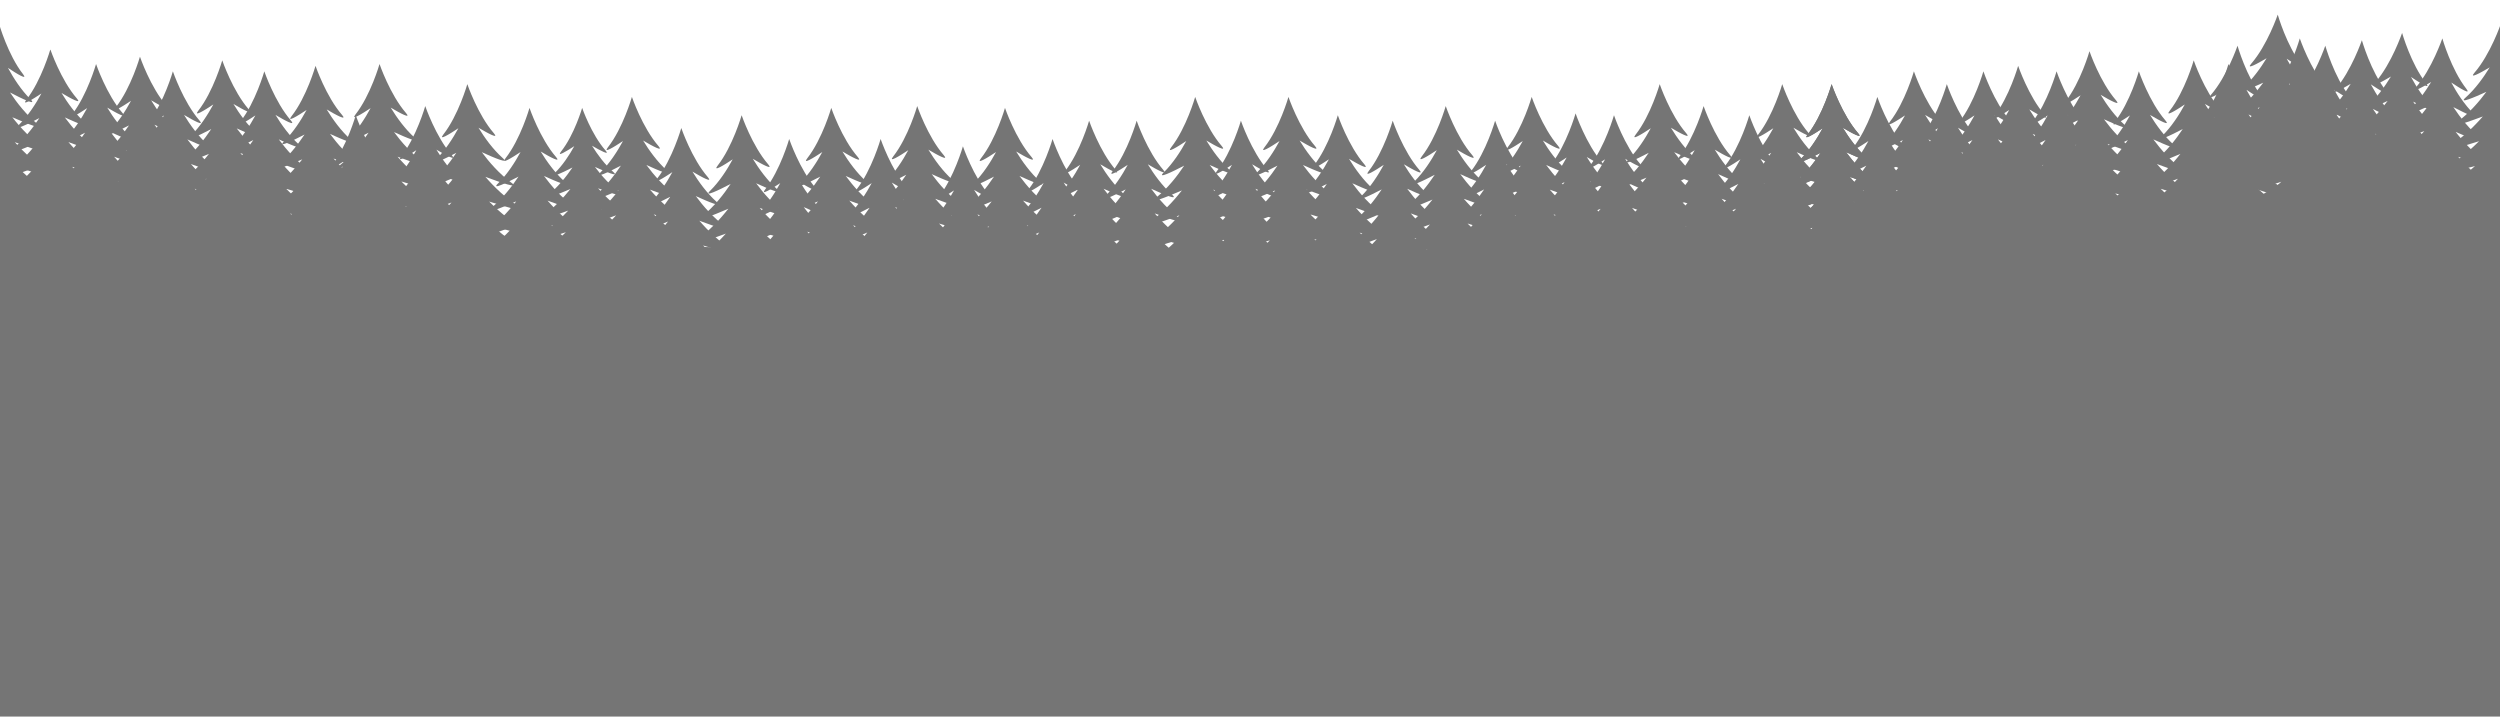
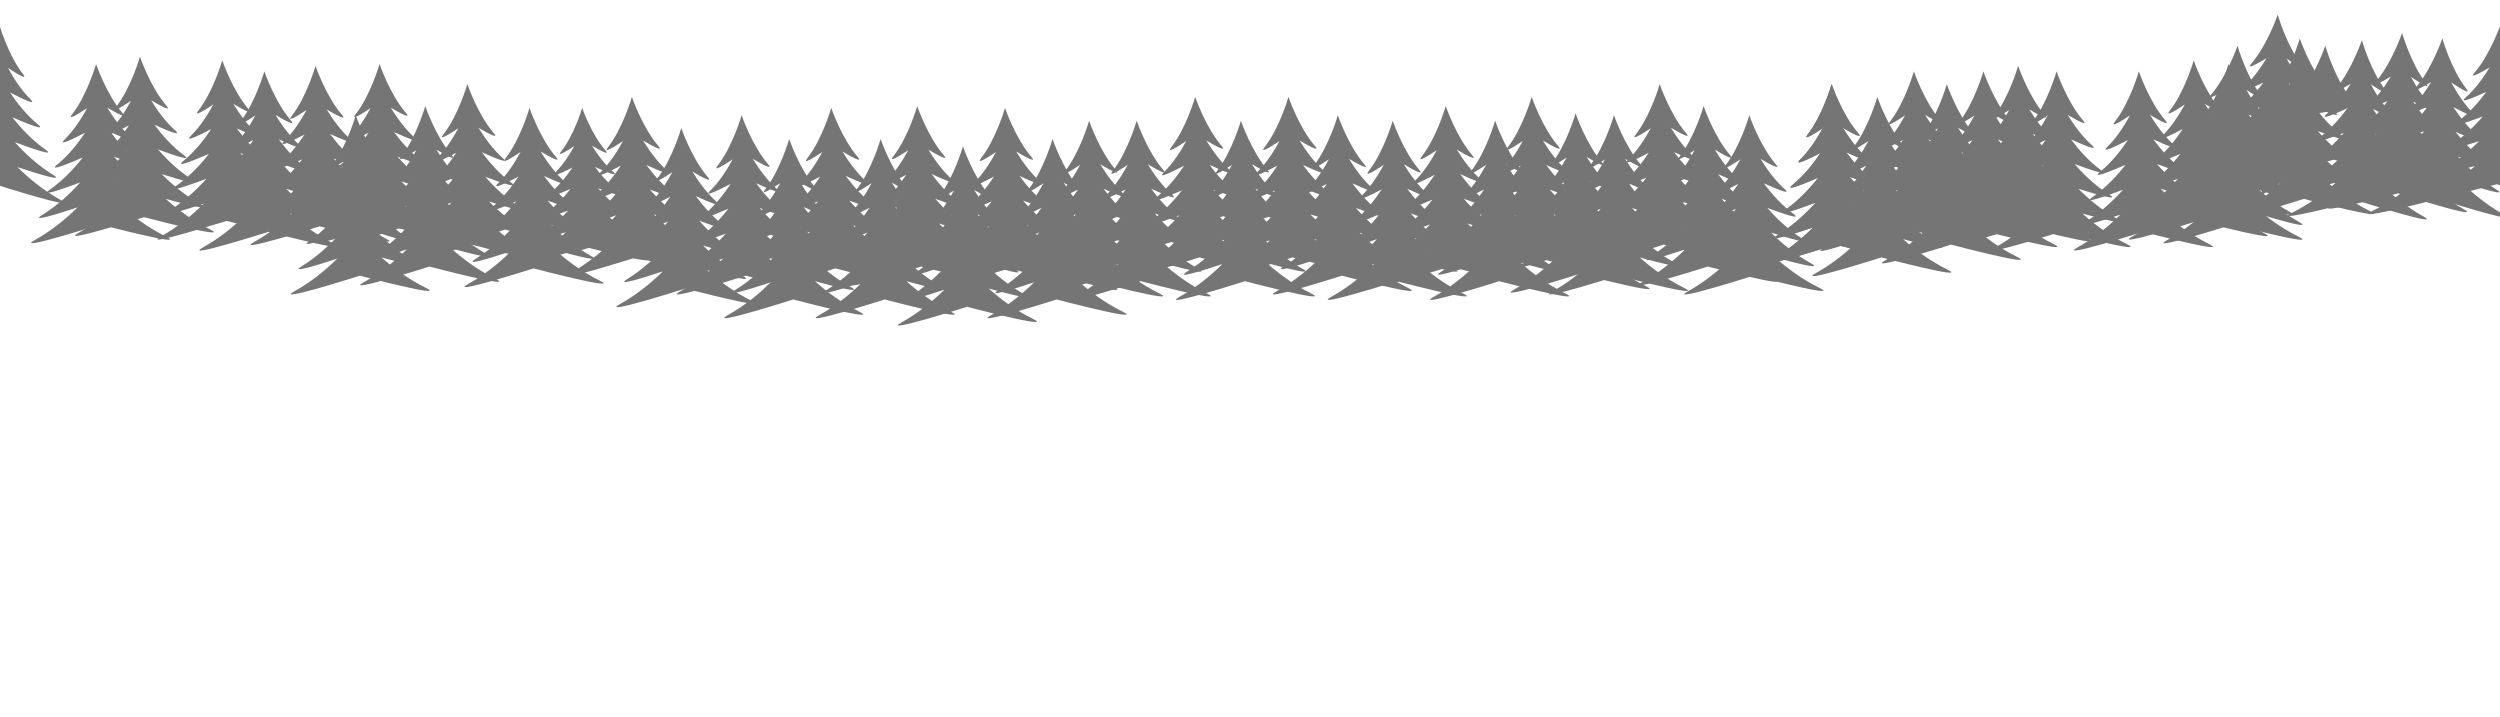
<svg xmlns="http://www.w3.org/2000/svg" xmlns:xlink="http://www.w3.org/1999/xlink" width="1367" height="392">
  <defs>
-     <path id="a" d="M0 0h1380v365H0z" />
-   </defs>
+     </defs>
  <g fill="none" fill-rule="evenodd">
    <g transform="translate(-8 27)">
      <mask id="b" fill="#fff">
        <use xlink:href="#a" />
      </mask>
      <path d="M3 365h1377V68c-220.46 20.792-374.584 33.459-462.375 38-183.353 9.484-323.556 4-418.625 4-163.349 0-328.682-14-496-42v297z" fill="#757575" mask="url(#b)" />
      <path d="M74.03 94.495c-9.915-4.872-18.213-11.182-24.41-16.737 11.634 3.213 26.445 6.966 19.614 3.21-8.886-4.885-16.294-11.23-21.775-16.756 10.024 3.181 22.883 6.933 16.979 3.23-7.802-4.893-14.286-11.264-19.04-16.752 8.4 3.144 19.201 6.867 14.243 3.226-6.654-4.888-12.177-11.266-16.19-16.702 6.759 3.097 15.383 6.737 11.394 3.176-5.436-4.855-9.948-11.19-13.21-16.552 5.096 3.027 11.407 6.469 8.414 3.025C41.22 16.707 35.528 0 35.528 0s-4.833 16.976-13.13 27.568c-2.814 3.593 3.313-.166 8.247-3.45-2.983 5.52-7.167 12.08-12.347 17.204-3.802 3.76 4.625-.314 11.217-3.752-3.73 5.633-8.92 12.284-15.317 17.505-4.766 3.89 5.832-.38 14.06-3.948-4.467 5.723-10.618 12.416-18.16 17.7-5.707 4 6.944-.402 16.792-4.09C21.697 70.535 14.624 77.25 5.999 82.58c-6.63 4.1 7.97-.403 19.423-4.205-5.904 5.863-13.87 12.59-23.523 17.959-11.881 6.608 35.87-8.587 35.87-8.587s48.463 12.74 36.26 6.747" fill="#757575" mask="url(#b)" />
    </g>
    <path d="M91.03 129.494c-9.915-4.87-18.213-11.18-24.41-16.736 11.634 3.213 26.445 6.965 19.614 3.21-8.886-4.886-16.294-11.23-21.775-16.757 10.024 3.182 22.883 6.934 16.979 3.23-7.802-4.893-14.286-11.264-19.04-16.75 8.4 3.143 19.201 6.866 14.243 3.224-6.655-4.888-12.177-11.265-16.19-16.7 6.759 3.097 15.383 6.736 11.394 3.174-5.436-4.853-9.948-11.189-13.208-16.55 5.094 3.027 11.405 6.468 8.412 3.024C58.22 51.707 52.528 35 52.528 35s-4.833 16.975-13.13 27.569c-2.814 3.591 3.313-.166 8.247-3.45-2.983 5.52-7.167 12.079-12.347 17.203-3.802 3.76 4.625-.314 11.217-3.752-3.73 5.634-8.92 12.284-15.317 17.505-4.766 3.89 5.832-.379 14.06-3.947-4.467 5.722-10.618 12.415-18.16 17.7-5.707 4 6.944-.403 16.792-4.091-5.193 5.797-12.266 12.512-20.891 17.845-6.63 4.099 7.97-.404 19.423-4.206-5.904 5.864-13.87 12.59-23.523 17.959-11.881 6.608 35.87-8.587 35.87-8.587s48.463 12.74 36.26 6.746" fill="#757575" />
    <path d="M115.03 125.494c-9.915-4.87-18.213-11.18-24.41-16.735 11.633 3.213 26.445 6.965 19.614 3.209-8.887-4.885-16.294-11.23-21.775-16.756 10.024 3.182 22.883 6.933 16.978 3.23-7.8-4.893-14.285-11.265-19.039-16.753 8.4 3.145 19.2 6.868 14.243 3.227-6.654-4.889-12.177-11.266-16.19-16.702 6.758 3.098 15.382 6.737 11.394 3.175-5.435-4.853-9.949-11.189-13.209-16.55 5.095 3.027 11.406 6.469 8.413 3.024C82.22 47.707 76.529 31 76.529 31s-4.834 16.976-13.132 27.569c-2.814 3.592 3.313-.166 8.247-3.45-2.982 5.52-7.166 12.079-12.347 17.203-3.8 3.76 4.626-.314 11.218-3.752-3.73 5.634-8.92 12.284-15.317 17.505-4.765 3.89 5.832-.38 14.06-3.948-4.468 5.723-10.619 12.417-18.16 17.702-5.707 4 6.944-.404 16.791-4.092-5.191 5.798-12.266 12.512-20.89 17.845-6.631 4.1 7.97-.404 19.424-4.205-5.906 5.863-13.87 12.588-23.524 17.957-11.88 6.61 35.87-8.585 35.87-8.585s48.463 12.74 36.26 6.745" fill="#757575" />
-     <path d="M133.03 133.495c-9.915-4.872-18.213-11.182-24.41-16.737 11.633 3.213 26.445 6.966 19.614 3.21-8.886-4.886-16.294-11.231-21.775-16.756 10.024 3.181 22.883 6.933 16.978 3.229-7.8-4.893-14.285-11.264-19.04-16.751 8.4 3.144 19.201 6.866 14.244 3.225-6.655-4.887-12.178-11.265-16.19-16.702 6.758 3.098 15.383 6.738 11.394 3.176-5.436-4.854-9.949-11.19-13.21-16.55 5.096 3.026 11.407 6.468 8.414 3.023C100.22 55.706 94.528 39 94.528 39s-4.833 16.976-13.13 27.568c-2.815 3.593 3.313-.166 8.246-3.45-2.982 5.52-7.166 12.08-12.346 17.204-3.802 3.76 4.625-.315 11.217-3.752-3.731 5.633-8.92 12.284-15.317 17.505-4.766 3.89 5.832-.38 14.06-3.948-4.468 5.723-10.618 12.416-18.16 17.7-5.708 4 6.944-.402 16.792-4.09-5.193 5.798-12.267 12.513-20.891 17.844-6.63 4.1 7.97-.403 19.423-4.205-5.904 5.863-13.87 12.59-23.523 17.959-11.881 6.608 35.87-8.587 35.87-8.587s48.463 12.74 36.26 6.747" fill="#757575" />
    <path d="M160.03 127.494c-9.915-4.87-18.213-11.18-24.41-16.736 11.633 3.213 26.445 6.966 19.614 3.21-8.886-4.886-16.294-11.23-21.775-16.756 10.024 3.181 22.883 6.933 16.979 3.23-7.802-4.894-14.286-11.264-19.04-16.752 8.4 3.144 19.2 6.867 14.243 3.225-6.655-4.888-12.178-11.265-16.19-16.7 6.759 3.097 15.383 6.737 11.394 3.174-5.436-4.853-9.949-11.189-13.21-16.55 5.096 3.027 11.407 6.468 8.414 3.024C127.22 49.707 121.528 33 121.528 33s-4.833 16.976-13.13 27.569c-2.815 3.592 3.313-.166 8.247-3.45-2.983 5.52-7.167 12.079-12.347 17.203-3.802 3.76 4.625-.314 11.217-3.752-3.73 5.634-8.92 12.284-15.317 17.505-4.766 3.89 5.832-.379 14.06-3.947-4.468 5.722-10.62 12.415-18.16 17.7-5.707 4 6.944-.403 16.792-4.091-5.193 5.798-12.267 12.512-20.891 17.845-6.63 4.099 7.97-.404 19.423-4.206-5.904 5.864-13.87 12.59-23.523 17.959-11.881 6.608 35.87-8.587 35.87-8.587s48.463 12.74 36.26 6.746" fill="#757575" />
    <path d="M183.03 133.494c-9.915-4.87-18.214-11.18-24.41-16.736 11.633 3.213 26.444 6.965 19.613 3.21-8.885-4.886-16.293-11.23-21.774-16.756 10.023 3.181 22.882 6.933 16.978 3.23-7.801-4.894-14.286-11.264-19.039-16.752 8.399 3.144 19.2 6.867 14.243 3.225-6.655-4.887-12.177-11.264-16.19-16.7 6.758 3.097 15.382 6.737 11.394 3.174-5.436-4.853-9.948-11.189-13.209-16.55 5.095 3.027 11.406 6.468 8.412 3.024C150.221 55.708 144.528 39 144.528 39s-4.833 16.976-13.13 27.569c-2.814 3.592 3.313-.166 8.247-3.45-2.983 5.52-7.167 12.079-12.348 17.203-3.802 3.761 4.626-.314 11.218-3.751-3.73 5.633-8.92 12.283-15.317 17.505-4.765 3.889 5.831-.38 14.06-3.948-4.469 5.722-10.619 12.415-18.16 17.7-5.707 4 6.943-.402 16.791-4.091-5.192 5.798-12.265 12.513-20.89 17.845-6.631 4.099 7.97-.404 19.423-4.206-5.905 5.864-13.87 12.59-23.523 17.959-11.88 6.608 35.87-8.587 35.87-8.587s48.463 12.74 36.26 6.746" fill="#757575" />
    <path d="M211.03 130.495c-9.915-4.87-18.213-11.182-24.41-16.736 11.633 3.212 26.445 6.965 19.614 3.21-8.886-4.886-16.294-11.231-21.775-16.757 10.024 3.181 22.883 6.934 16.978 3.23-7.8-4.893-14.285-11.264-19.038-16.752 8.399 3.144 19.2 6.867 14.242 3.226-6.655-4.888-12.178-11.266-16.19-16.702 6.759 3.097 15.383 6.737 11.394 3.176-5.436-4.855-9.949-11.19-13.21-16.552 5.096 3.028 11.407 6.469 8.414 3.025C178.22 52.707 172.528 36 172.528 36s-4.833 16.976-13.13 27.568c-2.815 3.593 3.313-.166 8.247-3.45-2.983 5.52-7.167 12.08-12.347 17.204-3.802 3.76 4.625-.314 11.217-3.752-3.73 5.633-8.92 12.284-15.317 17.505-4.766 3.89 5.832-.38 14.06-3.948-4.468 5.724-10.618 12.417-18.16 17.702-5.708 3.999 6.944-.404 16.792-4.092-5.193 5.798-12.267 12.513-20.891 17.844-6.63 4.1 7.97-.403 19.423-4.205-5.904 5.863-13.87 12.59-23.523 17.959-11.881 6.608 35.87-8.587 35.87-8.587s48.463 12.74 36.26 6.747" fill="#757575" />
    <path d="M233.03 157.495c-9.915-4.872-18.213-11.182-24.41-16.737 11.633 3.213 26.445 6.966 19.614 3.21-8.886-4.885-16.294-11.23-21.775-16.756 10.024 3.181 22.883 6.933 16.978 3.23-7.8-4.893-14.285-11.264-19.038-16.752 8.399 3.144 19.2 6.867 14.242 3.226-6.655-4.888-12.178-11.266-16.19-16.702 6.759 3.097 15.383 6.737 11.394 3.176-5.436-4.855-9.949-11.19-13.21-16.552 5.096 3.027 11.407 6.469 8.414 3.025C200.22 79.707 194.528 63 194.528 63s-4.833 16.976-13.13 27.568c-2.815 3.593 3.313-.166 8.247-3.45-2.983 5.52-7.167 12.08-12.347 17.204-3.802 3.76 4.625-.314 11.217-3.752-3.73 5.633-8.92 12.284-15.317 17.505-4.766 3.89 5.832-.38 14.06-3.948-4.468 5.723-10.618 12.416-18.16 17.7-5.708 4 6.944-.402 16.792-4.09-5.193 5.798-12.267 12.513-20.891 17.844-6.63 4.1 7.97-.403 19.423-4.205-5.904 5.863-13.87 12.59-23.523 17.959-11.881 6.608 35.87-8.587 35.87-8.587s48.463 12.74 36.26 6.747" fill="#757575" />
    <path d="M246.03 129.494c-9.915-4.87-18.214-11.18-24.41-16.736 11.633 3.213 26.445 6.965 19.613 3.21-8.885-4.886-16.292-11.23-21.774-16.757 10.023 3.182 22.882 6.934 16.978 3.23-7.801-4.893-14.285-11.264-19.039-16.75 8.399 3.143 19.2 6.866 14.243 3.224-6.654-4.888-12.177-11.265-16.19-16.7 6.758 3.097 15.382 6.736 11.394 3.174-5.435-4.853-9.948-11.189-13.209-16.55 5.095 3.027 11.406 6.468 8.413 3.024C213.221 51.707 207.527 35 207.527 35s-4.832 16.975-13.13 27.569c-2.813 3.591 3.314-.166 8.248-3.45-2.983 5.52-7.167 12.079-12.348 17.203-3.8 3.76 4.626-.314 11.218-3.752-3.73 5.634-8.92 12.284-15.317 17.505-4.765 3.89 5.831-.379 14.06-3.947-4.468 5.722-10.619 12.415-18.16 17.7-5.707 4 6.943-.403 16.791-4.091-5.192 5.797-12.265 12.512-20.89 17.845-6.631 4.099 7.97-.404 19.423-4.206-5.905 5.864-13.87 12.59-23.523 17.959-11.88 6.608 35.87-8.587 35.87-8.587s48.463 12.74 36.26 6.746" fill="#757575" />
    <path d="M271.03 152.494c-9.915-4.87-18.214-11.181-24.41-16.735 11.633 3.212 26.444 6.965 19.613 3.209-8.885-4.885-16.292-11.23-21.774-16.756 10.023 3.18 22.882 6.933 16.978 3.23-7.801-4.893-14.286-11.265-19.039-16.753 8.399 3.145 19.2 6.868 14.243 3.227-6.654-4.889-12.177-11.266-16.19-16.702 6.758 3.097 15.382 6.737 11.394 3.175-5.436-4.854-9.948-11.19-13.209-16.55 5.095 3.027 11.406 6.468 8.412 3.024C238.221 74.707 232.528 58 232.528 58s-4.833 16.976-13.13 27.568c-2.814 3.593 3.313-.166 8.247-3.45-2.983 5.522-7.167 12.079-12.348 17.204-3.8 3.76 4.626-.314 11.218-3.752-3.73 5.633-8.92 12.283-15.317 17.505-4.765 3.89 5.831-.38 14.06-3.948-4.468 5.723-10.619 12.417-18.16 17.702-5.707 3.999 6.943-.404 16.791-4.093-5.192 5.799-12.265 12.513-20.89 17.845-6.631 4.1 7.97-.404 19.423-4.205-5.905 5.863-13.87 12.589-23.523 17.958-11.88 6.61 35.87-8.585 35.87-8.585s48.463 12.74 36.26 6.745" fill="#757575" />
    <path d="M294.03 140.494c-9.915-4.87-18.214-11.18-24.41-16.736 11.633 3.213 26.445 6.965 19.613 3.21-8.886-4.886-16.293-11.23-21.774-16.757 10.023 3.182 22.883 6.934 16.978 3.23-7.8-4.893-14.285-11.264-19.039-16.75 8.399 3.143 19.2 6.866 14.242 3.224-6.653-4.888-12.176-11.265-16.19-16.7 6.759 3.097 15.383 6.736 11.395 3.174-5.435-4.853-9.949-11.189-13.209-16.55 5.094 3.027 11.406 6.468 8.413 3.024C261.22 62.707 255.529 46 255.529 46s-4.834 16.975-13.132 27.569c-2.814 3.591 3.313-.166 8.247-3.45-2.982 5.52-7.166 12.079-12.347 17.203-3.8 3.76 4.626-.314 11.218-3.752-3.73 5.634-8.92 12.284-15.317 17.505-4.765 3.89 5.831-.379 14.06-3.947-4.468 5.722-10.619 12.415-18.16 17.7-5.707 4 6.943-.403 16.791-4.091-5.192 5.797-12.266 12.512-20.89 17.845-6.631 4.099 7.97-.404 19.423-4.206-5.905 5.864-13.87 12.59-23.523 17.959-11.88 6.608 35.87-8.587 35.87-8.587s48.463 12.74 36.26 6.746" fill="#757575" />
    <path d="M328.03 153.494c-9.915-4.87-18.213-11.18-24.41-16.736 11.633 3.213 26.445 6.965 19.614 3.21-8.886-4.886-16.294-11.23-21.775-16.757 10.024 3.182 22.883 6.934 16.979 3.23-7.802-4.893-14.286-11.264-19.04-16.75 8.4 3.143 19.2 6.866 14.243 3.224-6.655-4.888-12.178-11.265-16.19-16.7 6.759 3.097 15.383 6.736 11.394 3.174-5.436-4.853-9.948-11.189-13.21-16.55 5.096 3.027 11.407 6.468 8.414 3.024C295.22 75.707 289.528 59 289.528 59s-4.833 16.975-13.13 27.569c-2.815 3.591 3.313-.166 8.247-3.45-2.983 5.52-7.167 12.079-12.347 17.203-3.802 3.76 4.625-.314 11.217-3.752-3.73 5.634-8.92 12.284-15.317 17.505-4.766 3.89 5.832-.379 14.06-3.947-4.468 5.722-10.618 12.415-18.16 17.7-5.707 4 6.944-.403 16.792-4.091-5.193 5.797-12.267 12.512-20.891 17.845-6.63 4.099 7.97-.404 19.423-4.206-5.904 5.864-13.87 12.59-23.523 17.959-11.881 6.608 35.87-8.587 35.87-8.587s48.463 12.74 36.26 6.746" fill="#757575" />
    <path d="M352.263 140.959c-8.74-4.224-16.057-9.697-21.519-14.515 10.255 2.786 23.313 6.04 17.29 2.783-7.833-4.237-14.363-9.74-19.195-14.534 8.836 2.76 20.173 6.014 14.968 2.802-6.877-4.244-12.594-9.77-16.785-14.529 7.404 2.727 16.927 5.956 12.556 2.797-5.866-4.24-10.735-9.77-14.273-14.485 5.958 2.687 13.561 5.842 10.045 2.753-4.791-4.209-8.77-9.705-11.644-14.354 4.49 2.625 10.055 5.61 7.416 2.623C323.34 73.49 318.32 59 318.32 59s-4.26 14.724-11.575 23.912c-2.48 3.115 2.92-.144 7.27-2.992-2.63 4.788-6.317 10.476-10.884 14.92-3.351 3.262 4.077-.272 9.888-3.254-3.288 4.887-7.864 10.655-13.503 15.183-4.2 3.374 5.141-.328 12.395-3.424-3.938 4.964-9.36 10.77-16.009 15.353-5.031 3.47 6.121-.35 14.803-3.549-4.577 5.029-10.813 10.852-18.417 15.478-5.845 3.555 7.026-.35 17.124-3.648-5.206 5.086-12.228 10.92-20.738 15.577-10.473 5.732 31.622-7.448 31.622-7.448s42.724 11.05 31.967 5.85" fill="#757575" />
    <path d="M384.03 147.494c-9.915-4.87-18.214-11.18-24.41-16.735 11.633 3.213 26.445 6.965 19.613 3.209-8.885-4.885-16.292-11.23-21.774-16.756 10.023 3.182 22.882 6.933 16.978 3.23-7.8-4.893-14.285-11.265-19.039-16.753 8.399 3.145 19.2 6.868 14.242 3.227-6.653-4.889-12.176-11.266-16.19-16.702 6.76 3.098 15.383 6.737 11.395 3.175-5.435-4.853-9.948-11.189-13.209-16.55 5.095 3.027 11.406 6.469 8.413 3.024C351.22 69.707 345.527 53 345.527 53s-4.832 16.976-13.13 27.569c-2.813 3.592 3.313-.166 8.247-3.45-2.982 5.52-7.166 12.079-12.347 17.203-3.8 3.76 4.626-.314 11.218-3.752-3.73 5.634-8.92 12.284-15.317 17.505-4.765 3.89 5.831-.38 14.06-3.948-4.468 5.723-10.619 12.417-18.16 17.702-5.707 4 6.943-.404 16.791-4.092-5.192 5.798-12.265 12.512-20.89 17.845-6.631 4.1 7.97-.404 19.423-4.205-5.905 5.863-13.87 12.588-23.523 17.957-11.88 6.61 35.87-8.585 35.87-8.585s48.463 12.74 36.26 6.745" fill="#757575" />
    <path d="M411.03 164.494c-9.915-4.87-18.213-11.18-24.41-16.736 11.633 3.213 26.445 6.965 19.614 3.21-8.886-4.886-16.294-11.23-21.775-16.757 10.024 3.182 22.883 6.934 16.978 3.23-7.8-4.893-14.285-11.264-19.04-16.75 8.4 3.143 19.201 6.866 14.244 3.224-6.655-4.888-12.178-11.265-16.19-16.7 6.758 3.097 15.383 6.736 11.393 3.174-5.435-4.853-9.948-11.189-13.208-16.55 5.095 3.027 11.406 6.468 8.413 3.024C378.22 86.707 372.528 70 372.528 70s-4.833 16.975-13.13 27.569c-2.815 3.591 3.313-.166 8.246-3.45-2.982 5.52-7.166 12.079-12.346 17.203-3.802 3.76 4.625-.314 11.217-3.752-3.731 5.634-8.92 12.284-15.317 17.505-4.766 3.89 5.832-.379 14.06-3.947-4.468 5.722-10.618 12.415-18.16 17.7-5.708 4 6.944-.403 16.792-4.091-5.193 5.797-12.267 12.512-20.891 17.845-6.63 4.099 7.97-.404 19.423-4.206-5.904 5.864-13.87 12.59-23.523 17.959-11.881 6.608 35.87-8.587 35.87-8.587s48.463 12.74 36.26 6.746" fill="#757575" />
    <path d="M444.03 157.494c-9.915-4.87-18.213-11.181-24.41-16.735 11.633 3.212 26.445 6.965 19.614 3.209-8.886-4.885-16.294-11.23-21.775-16.756 10.024 3.18 22.883 6.933 16.978 3.23-7.8-4.893-14.285-11.265-19.04-16.753 8.4 3.145 19.201 6.868 14.244 3.227-6.655-4.889-12.178-11.266-16.19-16.702 6.758 3.097 15.383 6.737 11.393 3.175-5.435-4.854-9.948-11.19-13.208-16.55 5.095 3.027 11.406 6.468 8.413 3.024C411.22 79.707 405.528 63 405.528 63s-4.833 16.976-13.13 27.568c-2.815 3.593 3.313-.166 8.246-3.45-2.982 5.522-7.166 12.079-12.346 17.204-3.802 3.76 4.625-.314 11.217-3.752-3.731 5.633-8.92 12.283-15.317 17.505-4.766 3.89 5.832-.38 14.06-3.948-4.468 5.723-10.618 12.417-18.16 17.702-5.708 3.999 6.944-.404 16.792-4.093-5.193 5.799-12.267 12.513-20.891 17.845-6.63 4.1 7.97-.404 19.423-4.205-5.904 5.863-13.87 12.589-23.523 17.958-11.881 6.61 35.87-8.585 35.87-8.585s48.463 12.74 36.26 6.745" fill="#757575" />
    <path d="M470.03 170.495c-9.915-4.872-18.213-11.182-24.41-16.737 11.634 3.213 26.445 6.966 19.614 3.21-8.886-4.885-16.294-11.23-21.775-16.756 10.024 3.181 22.883 6.933 16.979 3.23-7.802-4.893-14.286-11.264-19.04-16.752 8.4 3.144 19.201 6.867 14.243 3.226-6.655-4.888-12.178-11.266-16.19-16.702 6.759 3.097 15.383 6.737 11.394 3.176-5.436-4.855-9.948-11.19-13.21-16.552 5.096 3.027 11.407 6.469 8.414 3.025C437.22 92.707 431.528 76 431.528 76s-4.833 16.976-13.13 27.568c-2.814 3.593 3.313-.166 8.247-3.45-2.983 5.52-7.167 12.08-12.347 17.204-3.802 3.76 4.625-.314 11.217-3.752-3.73 5.633-8.92 12.284-15.317 17.505-4.766 3.89 5.832-.38 14.06-3.948-4.467 5.723-10.618 12.416-18.16 17.7-5.707 4 6.944-.402 16.792-4.09-5.193 5.798-12.266 12.513-20.891 17.844-6.63 4.1 7.97-.403 19.423-4.205-5.904 5.863-13.87 12.59-23.523 17.959-11.881 6.608 35.87-8.587 35.87-8.587s48.463 12.74 36.26 6.747" fill="#757575" />
    <path d="M493.03 153.495c-9.915-4.872-18.213-11.182-24.41-16.737 11.633 3.213 26.445 6.966 19.614 3.21-8.887-4.886-16.294-11.231-21.775-16.756 10.023 3.181 22.883 6.933 16.978 3.229-7.8-4.893-14.285-11.264-19.039-16.751 8.4 3.144 19.2 6.866 14.243 3.225-6.654-4.887-12.177-11.265-16.19-16.702 6.758 3.098 15.382 6.738 11.394 3.176-5.435-4.854-9.949-11.19-13.209-16.55 5.094 3.026 11.406 6.468 8.413 3.023C460.22 75.706 454.529 59 454.529 59s-4.834 16.976-13.132 27.568c-2.814 3.593 3.313-.166 8.247-3.45-2.982 5.52-7.166 12.08-12.347 17.204-3.8 3.76 4.626-.315 11.218-3.752-3.73 5.633-8.92 12.284-15.317 17.505-4.765 3.89 5.832-.38 14.06-3.948-4.468 5.723-10.619 12.416-18.16 17.7-5.707 4 6.943-.402 16.791-4.09-5.192 5.798-12.266 12.513-20.89 17.844-6.631 4.1 7.97-.403 19.423-4.205-5.905 5.863-13.87 12.59-23.523 17.959-11.88 6.608 35.87-8.587 35.87-8.587s48.463 12.74 36.26 6.747" fill="#757575" />
    <path d="M520.03 170.494c-9.915-4.87-18.213-11.18-24.41-16.736 11.633 3.213 26.445 6.965 19.614 3.21-8.887-4.886-16.294-11.23-21.775-16.757 10.023 3.182 22.883 6.934 16.978 3.23-7.8-4.893-14.285-11.264-19.039-16.75 8.4 3.143 19.2 6.866 14.243 3.224-6.654-4.888-12.177-11.265-16.19-16.7 6.758 3.097 15.382 6.736 11.394 3.174-5.435-4.853-9.949-11.189-13.209-16.55 5.094 3.027 11.406 6.468 8.413 3.024C487.22 92.707 481.529 76 481.529 76s-4.834 16.975-13.132 27.569c-2.814 3.591 3.313-.166 8.247-3.45-2.982 5.52-7.166 12.079-12.347 17.203-3.8 3.76 4.626-.314 11.218-3.752-3.73 5.634-8.92 12.284-15.317 17.505-4.765 3.89 5.832-.379 14.06-3.947-4.468 5.722-10.619 12.415-18.16 17.7-5.707 4 6.943-.403 16.791-4.091-5.192 5.797-12.266 12.512-20.89 17.845-6.631 4.099 7.97-.404 19.423-4.206-5.905 5.864-13.87 12.59-23.523 17.959-11.88 6.608 35.87-8.587 35.87-8.587s48.463 12.74 36.26 6.746" fill="#757575" />
    <path d="M540.03 152.495c-9.915-4.872-18.213-11.182-24.41-16.737 11.633 3.213 26.445 6.966 19.614 3.21-8.886-4.885-16.294-11.23-21.775-16.756 10.024 3.181 22.883 6.933 16.978 3.23-7.8-4.893-14.285-11.264-19.04-16.752 8.4 3.144 19.201 6.867 14.244 3.226-6.655-4.888-12.178-11.266-16.19-16.702 6.758 3.097 15.383 6.737 11.393 3.176-5.435-4.855-9.948-11.19-13.208-16.552 5.095 3.027 11.406 6.469 8.413 3.025C507.22 74.707 501.528 58 501.528 58s-4.833 16.976-13.13 27.568c-2.815 3.593 3.313-.166 8.246-3.45-2.982 5.52-7.166 12.08-12.346 17.204-3.802 3.76 4.625-.314 11.217-3.752-3.731 5.633-8.92 12.284-15.317 17.505-4.766 3.89 5.832-.38 14.06-3.948-4.468 5.723-10.62 12.416-18.16 17.7-5.708 4 6.944-.402 16.792-4.09-5.193 5.798-12.267 12.513-20.891 17.844-6.63 4.1 7.97-.403 19.423-4.205-5.904 5.863-13.87 12.59-23.523 17.959-11.881 6.608 35.87-8.587 35.87-8.587s48.463 12.74 36.26 6.747" fill="#757575" />
    <path d="M565.03 174.494c-9.915-4.87-18.214-11.18-24.41-16.735 11.633 3.213 26.444 6.965 19.613 3.209-8.885-4.885-16.292-11.23-21.774-16.756 10.023 3.182 22.882 6.933 16.978 3.23-7.801-4.893-14.286-11.265-19.039-16.753 8.399 3.145 19.2 6.868 14.243 3.227-6.654-4.889-12.177-11.266-16.19-16.702 6.758 3.098 15.382 6.737 11.394 3.175-5.436-4.853-9.948-11.189-13.209-16.55 5.095 3.027 11.406 6.469 8.412 3.024C532.221 96.707 526.528 80 526.528 80s-4.833 16.976-13.13 27.569c-2.814 3.592 3.313-.166 8.247-3.45-2.983 5.52-7.167 12.079-12.348 17.203-3.802 3.76 4.626-.314 11.218-3.752-3.73 5.634-8.92 12.284-15.317 17.505-4.765 3.89 5.831-.38 14.06-3.948-4.468 5.723-10.619 12.417-18.16 17.702-5.707 4 6.943-.404 16.791-4.092-5.192 5.798-12.265 12.512-20.89 17.845-6.631 4.1 7.97-.404 19.423-4.205-5.905 5.863-13.87 12.588-23.523 17.957-11.88 6.61 35.87-8.585 35.87-8.585s48.463 12.74 36.26 6.745" fill="#757575" />
    <path d="M588.03 153.494c-9.915-4.87-18.214-11.181-24.41-16.735 11.633 3.212 26.444 6.965 19.613 3.209-8.885-4.885-16.292-11.23-21.774-16.756 10.023 3.18 22.882 6.933 16.978 3.23-7.801-4.893-14.286-11.265-19.039-16.753 8.399 3.145 19.2 6.868 14.243 3.227-6.654-4.889-12.177-11.266-16.19-16.702 6.758 3.097 15.382 6.737 11.394 3.175-5.436-4.854-9.948-11.19-13.209-16.55 5.095 3.027 11.406 6.468 8.412 3.024C555.221 75.707 549.528 59 549.528 59s-4.833 16.976-13.13 27.568c-2.814 3.593 3.313-.166 8.247-3.45-2.983 5.522-7.167 12.079-12.348 17.204-3.802 3.76 4.626-.314 11.218-3.752-3.73 5.633-8.92 12.283-15.317 17.505-4.765 3.89 5.831-.38 14.06-3.948-4.468 5.723-10.619 12.417-18.16 17.702-5.707 3.999 6.943-.404 16.791-4.093-5.192 5.799-12.265 12.513-20.89 17.845-6.631 4.1 7.97-.404 19.423-4.205-5.905 5.863-13.87 12.589-23.523 17.958-11.88 6.61 35.87-8.585 35.87-8.585s48.463 12.74 36.26 6.745" fill="#757575" />
    <path d="M614.03 170.494c-9.915-4.87-18.213-11.181-24.41-16.735 11.633 3.212 26.445 6.965 19.614 3.209-8.887-4.885-16.294-11.23-21.775-16.756 10.023 3.18 22.883 6.933 16.978 3.23-7.8-4.893-14.285-11.265-19.039-16.753 8.4 3.145 19.2 6.868 14.243 3.227-6.654-4.889-12.177-11.266-16.19-16.702 6.758 3.097 15.382 6.737 11.394 3.175-5.435-4.854-9.949-11.19-13.209-16.55 5.095 3.027 11.406 6.468 8.413 3.024C581.22 92.707 575.529 76 575.529 76s-4.834 16.976-13.132 27.568c-2.814 3.593 3.313-.166 8.247-3.45-2.982 5.522-7.166 12.079-12.347 17.204-3.8 3.76 4.626-.314 11.218-3.752-3.73 5.633-8.92 12.283-15.317 17.505-4.765 3.89 5.832-.38 14.06-3.948-4.468 5.723-10.619 12.417-18.16 17.702-5.707 3.999 6.943-.404 16.791-4.093-5.192 5.799-12.266 12.513-20.89 17.845-6.631 4.1 7.97-.404 19.423-4.205-5.905 5.863-13.87 12.589-23.523 17.958-11.88 6.61 35.87-8.585 35.87-8.585s48.463 12.74 36.26 6.745" fill="#757575" />
    <path d="M634.03 160.494c-9.915-4.87-18.213-11.18-24.41-16.735 11.633 3.213 26.445 6.965 19.614 3.209-8.886-4.885-16.294-11.23-21.775-16.756 10.024 3.182 22.883 6.933 16.978 3.23-7.8-4.893-14.285-11.265-19.038-16.753 8.399 3.145 19.2 6.868 14.242 3.227-6.655-4.889-12.178-11.266-16.19-16.702 6.758 3.098 15.383 6.737 11.394 3.175-5.436-4.853-9.949-11.189-13.21-16.55 5.096 3.027 11.407 6.469 8.414 3.024C601.22 82.707 595.528 66 595.528 66s-4.833 16.976-13.13 27.569c-2.815 3.592 3.313-.166 8.246-3.45-2.982 5.52-7.166 12.079-12.346 17.203-3.802 3.76 4.625-.314 11.217-3.752-3.731 5.634-8.92 12.284-15.317 17.505-4.766 3.89 5.832-.38 14.06-3.948-4.468 5.723-10.618 12.417-18.16 17.702-5.708 4 6.944-.404 16.792-4.092-5.193 5.798-12.267 12.512-20.891 17.845-6.63 4.1 7.97-.404 19.423-4.205-5.904 5.863-13.87 12.588-23.523 17.957-11.881 6.61 35.87-8.585 35.87-8.585s48.463 12.74 36.26 6.745" fill="#757575" />
    <path d="M660.03 160.495c-9.915-4.872-18.213-11.182-24.41-16.737 11.633 3.213 26.445 6.966 19.614 3.21-8.886-4.885-16.294-11.23-21.775-16.756 10.024 3.181 22.883 6.933 16.978 3.23-7.8-4.893-14.285-11.264-19.038-16.752 8.399 3.144 19.2 6.867 14.242 3.226-6.655-4.888-12.178-11.266-16.19-16.702 6.758 3.097 15.383 6.737 11.394 3.176-5.436-4.855-9.949-11.19-13.21-16.552 5.096 3.027 11.407 6.469 8.414 3.025C627.22 82.707 621.528 66 621.528 66s-4.833 16.976-13.13 27.568c-2.815 3.593 3.313-.166 8.246-3.45-2.982 5.52-7.166 12.08-12.346 17.204-3.802 3.76 4.625-.314 11.217-3.752-3.731 5.633-8.92 12.284-15.317 17.505-4.766 3.89 5.832-.38 14.06-3.948-4.468 5.723-10.618 12.416-18.16 17.7-5.708 4 6.944-.402 16.792-4.09-5.193 5.798-12.267 12.513-20.891 17.844-6.63 4.1 7.97-.403 19.423-4.205-5.904 5.863-13.87 12.59-23.523 17.959-11.881 6.608 35.87-8.587 35.87-8.587s48.463 12.74 36.26 6.747" fill="#757575" />
    <path d="M692.03 147.494c-9.915-4.87-18.214-11.18-24.41-16.735 11.633 3.213 26.444 6.965 19.613 3.209-8.885-4.885-16.292-11.23-21.774-16.756 10.023 3.182 22.882 6.933 16.978 3.23-7.801-4.893-14.285-11.265-19.039-16.753 8.399 3.145 19.2 6.868 14.243 3.227-6.654-4.889-12.177-11.266-16.19-16.702 6.758 3.098 15.382 6.737 11.394 3.175-5.436-4.853-9.948-11.189-13.209-16.55 5.095 3.027 11.406 6.469 8.412 3.024C659.221 69.707 653.528 53 653.528 53s-4.833 16.976-13.13 27.569c-2.814 3.592 3.313-.166 8.247-3.45-2.983 5.52-7.167 12.079-12.348 17.203-3.8 3.76 4.626-.314 11.218-3.752-3.73 5.634-8.92 12.284-15.317 17.505-4.765 3.89 5.831-.38 14.06-3.948-4.468 5.723-10.619 12.417-18.16 17.702-5.707 4 6.943-.404 16.791-4.092-5.192 5.798-12.265 12.512-20.89 17.845-6.631 4.1 7.97-.404 19.423-4.205-5.905 5.863-13.87 12.588-23.523 17.957-11.88 6.61 35.87-8.585 35.87-8.585s48.463 12.74 36.26 6.745" fill="#757575" />
    <path d="M717.03 160.495c-9.915-4.872-18.213-11.182-24.41-16.737 11.633 3.213 26.445 6.966 19.614 3.21-8.886-4.885-16.294-11.23-21.775-16.756 10.024 3.181 22.883 6.933 16.978 3.23-7.8-4.893-14.285-11.264-19.04-16.752 8.4 3.144 19.201 6.867 14.244 3.226-6.655-4.888-12.178-11.266-16.19-16.702 6.758 3.097 15.383 6.737 11.393 3.176-5.435-4.855-9.948-11.19-13.208-16.552 5.095 3.027 11.406 6.469 8.413 3.025C684.22 82.707 678.528 66 678.528 66s-4.833 16.976-13.131 27.568c-2.814 3.593 3.314-.166 8.247-3.45-2.983 5.52-7.166 12.08-12.347 17.204-3.801 3.76 4.626-.314 11.218-3.752-3.731 5.633-8.92 12.284-15.317 17.505-4.766 3.89 5.832-.38 14.06-3.948-4.468 5.723-10.62 12.416-18.16 17.7-5.708 4 6.944-.402 16.792-4.09-5.193 5.798-12.267 12.513-20.891 17.844-6.63 4.1 7.97-.403 19.423-4.205-5.904 5.863-13.87 12.59-23.523 17.959-11.881 6.608 35.87-8.587 35.87-8.587s48.463 12.74 36.26 6.747" fill="#757575" />
    <path d="M743.03 147.495c-9.915-4.872-18.213-11.182-24.41-16.737 11.634 3.213 26.445 6.966 19.614 3.21-8.886-4.886-16.293-11.231-21.775-16.756 10.024 3.181 22.883 6.933 16.979 3.229-7.802-4.893-14.286-11.264-19.04-16.751 8.4 3.144 19.201 6.866 14.243 3.225-6.655-4.887-12.177-11.265-16.19-16.702 6.759 3.098 15.383 6.738 11.394 3.176-5.436-4.854-9.948-11.19-13.21-16.55 5.096 3.026 11.407 6.468 8.414 3.023C710.22 69.706 704.528 53 704.528 53s-4.833 16.976-13.13 27.568c-2.814 3.593 3.313-.166 8.247-3.45-2.983 5.52-7.167 12.08-12.347 17.204-3.802 3.76 4.625-.315 11.217-3.752-3.73 5.633-8.92 12.284-15.317 17.505-4.766 3.89 5.832-.38 14.06-3.948-4.467 5.723-10.618 12.416-18.16 17.7-5.707 4 6.944-.402 16.792-4.09-5.193 5.798-12.266 12.513-20.891 17.844-6.63 4.1 7.97-.403 19.423-4.205-5.904 5.863-13.87 12.59-23.523 17.959-11.881 6.608 35.87-8.587 35.87-8.587s48.463 12.74 36.26 6.747" fill="#757575" />
    <path d="M770.03 157.495c-9.915-4.872-18.213-11.182-24.41-16.737 11.633 3.213 26.445 6.966 19.613 3.21-8.886-4.885-16.293-11.23-21.774-16.756 10.023 3.181 22.883 6.933 16.978 3.23-7.8-4.893-14.285-11.264-19.039-16.752 8.4 3.144 19.2 6.867 14.243 3.226-6.654-4.888-12.177-11.266-16.19-16.702 6.758 3.097 15.382 6.737 11.394 3.176-5.435-4.855-9.949-11.19-13.209-16.552 5.094 3.027 11.406 6.469 8.413 3.025C737.22 79.707 731.529 63 731.529 63s-4.834 16.976-13.132 27.568c-2.814 3.593 3.313-.166 8.247-3.45-2.982 5.52-7.166 12.08-12.347 17.204-3.8 3.76 4.626-.314 11.218-3.752-3.73 5.633-8.92 12.284-15.317 17.505-4.765 3.89 5.831-.38 14.06-3.948-4.468 5.724-10.619 12.416-18.16 17.7-5.707 4 6.943-.402 16.791-4.09-5.192 5.798-12.266 12.513-20.89 17.844-6.631 4.1 7.97-.403 19.423-4.205-5.905 5.863-13.87 12.59-23.523 17.959-11.88 6.608 35.87-8.587 35.87-8.587s48.463 12.74 36.26 6.747" fill="#757575" />
    <path d="M800.03 160.494c-9.915-4.87-18.213-11.18-24.41-16.736 11.633 3.213 26.445 6.965 19.613 3.21-8.886-4.886-16.293-11.23-21.774-16.757 10.023 3.182 22.883 6.934 16.978 3.23-7.8-4.893-14.285-11.264-19.039-16.75 8.4 3.143 19.2 6.866 14.243 3.224-6.654-4.888-12.177-11.265-16.19-16.7 6.758 3.097 15.382 6.736 11.394 3.174-5.435-4.853-9.949-11.189-13.209-16.55 5.094 3.027 11.406 6.468 8.413 3.024C767.22 82.707 761.529 66 761.529 66s-4.834 16.975-13.132 27.569c-2.814 3.591 3.313-.166 8.247-3.45-2.982 5.52-7.166 12.079-12.347 17.203-3.8 3.76 4.626-.314 11.218-3.752-3.73 5.634-8.92 12.284-15.317 17.505-4.765 3.89 5.832-.379 14.06-3.947-4.468 5.722-10.619 12.415-18.16 17.7-5.707 4 6.943-.403 16.791-4.091-5.192 5.797-12.266 12.512-20.89 17.845-6.631 4.099 7.97-.404 19.423-4.206-5.905 5.864-13.87 12.59-23.523 17.959-11.88 6.608 35.87-8.587 35.87-8.587s48.463 12.74 36.26 6.746" fill="#757575" />
    <path d="M829.03 152.495c-9.915-4.872-18.213-11.182-24.41-16.737 11.634 3.213 26.445 6.966 19.614 3.21-8.886-4.885-16.294-11.23-21.775-16.756 10.024 3.181 22.883 6.933 16.979 3.23-7.802-4.893-14.286-11.264-19.04-16.752 8.4 3.144 19.201 6.867 14.243 3.226-6.655-4.888-12.178-11.266-16.19-16.702 6.759 3.097 15.383 6.737 11.394 3.176-5.436-4.855-9.948-11.19-13.21-16.552 5.096 3.027 11.407 6.469 8.414 3.025C796.22 74.707 790.528 58 790.528 58s-4.833 16.976-13.13 27.568c-2.814 3.593 3.313-.166 8.247-3.45-2.983 5.52-7.167 12.08-12.347 17.204-3.802 3.76 4.625-.314 11.217-3.752-3.73 5.633-8.92 12.284-15.317 17.505-4.766 3.89 5.832-.38 14.06-3.948-4.467 5.723-10.618 12.416-18.16 17.7-5.707 4 6.944-.402 16.792-4.09-5.193 5.798-12.266 12.513-20.891 17.844-6.63 4.1 7.97-.403 19.423-4.205-5.904 5.863-13.87 12.59-23.523 17.959-11.881 6.608 35.87-8.587 35.87-8.587s48.463 12.74 36.26 6.747" fill="#757575" />
    <path d="M856.03 160.495c-9.915-4.872-18.214-11.182-24.41-16.737 11.633 3.213 26.445 6.966 19.613 3.21-8.886-4.885-16.293-11.23-21.774-16.756 10.023 3.181 22.883 6.933 16.978 3.23-7.8-4.893-14.285-11.264-19.039-16.752 8.399 3.144 19.2 6.867 14.242 3.226-6.653-4.888-12.176-11.266-16.19-16.702 6.759 3.097 15.383 6.737 11.395 3.176-5.435-4.855-9.949-11.19-13.209-16.552 5.094 3.027 11.406 6.469 8.413 3.025C823.22 82.707 817.529 66 817.529 66s-4.834 16.976-13.132 27.568c-2.814 3.593 3.313-.166 8.247-3.45-2.982 5.52-7.166 12.08-12.347 17.204-3.8 3.76 4.626-.314 11.218-3.752-3.73 5.633-8.92 12.284-15.317 17.505-4.765 3.89 5.831-.38 14.06-3.948-4.468 5.724-10.619 12.416-18.16 17.7-5.707 4 6.943-.402 16.791-4.09-5.192 5.798-12.266 12.513-20.89 17.844-6.631 4.1 7.97-.403 19.423-4.205-5.905 5.863-13.87 12.59-23.523 17.959-11.88 6.608 35.87-8.587 35.87-8.587s48.463 12.74 36.26 6.747" fill="#757575" />
    <path d="M876.03 147.494c-9.915-4.87-18.214-11.181-24.41-16.735 11.633 3.212 26.445 6.965 19.613 3.209-8.886-4.885-16.293-11.23-21.774-16.756 10.023 3.18 22.883 6.933 16.978 3.23-7.8-4.893-14.285-11.265-19.039-16.753 8.399 3.145 19.2 6.868 14.242 3.227-6.653-4.889-12.176-11.266-16.19-16.702 6.759 3.097 15.383 6.737 11.395 3.175-5.435-4.854-9.949-11.19-13.209-16.55 5.094 3.027 11.406 6.468 8.413 3.024C843.22 69.707 837.529 53 837.529 53s-4.834 16.976-13.132 27.568c-2.814 3.593 3.313-.166 8.247-3.45-2.982 5.522-7.166 12.079-12.347 17.204-3.8 3.76 4.626-.314 11.218-3.752-3.73 5.633-8.92 12.283-15.317 17.505-4.765 3.89 5.831-.38 14.06-3.948-4.468 5.723-10.619 12.417-18.16 17.702-5.707 3.999 6.943-.404 16.791-4.093-5.192 5.799-12.266 12.513-20.89 17.845-6.631 4.1 7.97-.404 19.423-4.205-5.905 5.863-13.87 12.589-23.523 17.958-11.88 6.61 35.87-8.585 35.87-8.585s48.463 12.74 36.26 6.745" fill="#757575" />
    <path d="M900.03 156.494c-9.915-4.87-18.213-11.18-24.409-16.735 11.632 3.213 26.445 6.965 19.613 3.209-8.887-4.885-16.294-11.23-21.774-16.756 10.023 3.182 22.882 6.933 16.977 3.23-7.8-4.893-14.285-11.265-19.039-16.753 8.4 3.145 19.2 6.868 14.243 3.227-6.654-4.889-12.177-11.266-16.19-16.702 6.758 3.098 15.382 6.737 11.394 3.175-5.435-4.853-9.949-11.189-13.209-16.55 5.095 3.027 11.406 6.469 8.413 3.024C867.22 78.707 861.529 62 861.529 62s-4.834 16.976-13.132 27.569c-2.814 3.592 3.313-.166 8.247-3.45-2.982 5.52-7.166 12.079-12.347 17.203-3.8 3.76 4.626-.314 11.218-3.752-3.73 5.634-8.92 12.284-15.317 17.505-4.765 3.89 5.832-.38 14.06-3.948-4.468 5.723-10.619 12.417-18.16 17.702-5.707 4 6.944-.404 16.791-4.093-5.191 5.799-12.266 12.513-20.89 17.846-6.631 4.1 7.97-.404 19.424-4.205-5.906 5.863-13.87 12.589-23.524 17.957-11.88 6.61 35.87-8.585 35.87-8.585s48.463 12.74 36.26 6.745" fill="#757575" />
    <path d="M921.03 157.494c-9.915-4.871-18.218-11.181-24.408-16.735 11.628 3.212 26.442 6.965 19.611 3.209-8.884-4.885-16.296-11.23-21.774-16.756 10.016 3.18 22.876 6.934 16.976 3.23-7.802-4.893-14.282-11.265-19.04-16.753 8.404 3.144 19.2 6.867 14.243 3.226-6.65-4.888-12.18-11.265-16.186-16.702 6.751 3.098 15.375 6.738 11.388 3.175-5.428-4.853-9.945-11.189-13.21-16.55 5.098 3.027 11.408 6.469 8.413 3.025C888.219 79.706 882.526 63 882.526 63s-4.833 16.976-13.13 27.568c-2.814 3.593 3.314-.166 8.246-3.45-2.981 5.52-7.165 12.079-12.346 17.204-3.801 3.76 4.626-.314 11.218-3.752-3.731 5.633-8.92 12.283-15.317 17.505-4.765 3.89 5.832-.38 14.059-3.948-4.467 5.723-10.617 12.416-18.159 17.702-5.706 3.999 6.944-.404 16.791-4.093-5.192 5.799-12.266 12.513-20.89 17.845-6.63 4.1 7.97-.403 19.423-4.205-5.904 5.863-13.87 12.589-23.522 17.959-11.88 6.609 35.868-8.587 35.868-8.587s48.463 12.74 36.264 6.746" fill="#757575" />
    <path d="M946.03 140.494c-9.915-4.87-18.218-11.18-24.408-16.735 11.628 3.213 26.442 6.965 19.611 3.209-8.884-4.885-16.296-11.23-21.775-16.756 10.026 3.182 22.877 6.933 16.977 3.23-7.802-4.893-14.282-11.265-19.04-16.753 8.404 3.145 19.2 6.868 14.243 3.227-6.65-4.889-12.18-11.266-16.186-16.702 6.76 3.098 15.385 6.737 11.388 3.175-5.428-4.853-9.946-11.189-13.2-16.55 5.087 3.027 11.397 6.469 8.403 3.024C913.219 62.707 907.529 46 907.529 46s-4.837 16.976-13.13 27.569c-2.815 3.592 3.315-.166 8.243-3.45-2.985 5.52-7.162 12.079-12.34 17.203-3.806 3.76 4.617-.314 11.208-3.752-3.726 5.634-8.914 12.284-15.312 17.505-4.765 3.89 5.827-.38 14.06-3.948-4.467 5.723-10.617 12.417-18.16 17.702-5.707 4 6.942-.404 16.788-4.092-5.189 5.798-12.263 12.512-20.886 17.845-6.632 4.1 7.97-.404 19.423-4.205-5.909 5.863-13.87 12.588-23.524 17.957-11.88 6.61 35.864-8.585 35.864-8.585s48.467 12.74 36.268 6.745" fill="#757575" />
    <path d="M970.03 152.494c-9.915-4.87-18.218-11.18-24.407-16.735 11.628 3.213 26.44 6.965 19.61 3.209-8.884-4.885-16.295-11.23-21.774-16.756 10.026 3.182 22.876 6.933 16.977 3.23-7.802-4.893-14.282-11.265-19.04-16.752 8.403 3.144 19.2 6.867 14.242 3.226-6.65-4.889-12.179-11.266-16.185-16.702 6.76 3.098 15.384 6.737 11.388 3.175-5.429-4.853-9.946-11.189-13.2-16.55 5.087 3.027 11.397 6.469 8.402 3.024C937.22 74.707 931.531 58 931.531 58s-4.838 16.976-13.13 27.569c-2.815 3.592 3.315-.166 8.242-3.45-2.984 5.52-7.16 12.079-12.339 17.204-3.806 3.76 4.617-.315 11.207-3.753-3.725 5.634-8.913 12.284-15.313 17.505-4.768 3.89 5.829-.38 14.062-3.948-4.467 5.723-10.617 12.417-18.159 17.702-5.709 4 6.941-.404 16.786-4.092-5.188 5.798-12.259 12.512-20.882 17.845-6.63 4.1 7.962-.404 19.42-4.205-5.909 5.863-13.871 12.589-23.526 17.957-11.879 6.61 35.865-8.585 35.865-8.585s48.466 12.74 36.267 6.745" fill="#757575" />
    <path d="M995.028 157.495c-9.917-4.872-18.21-11.182-24.41-16.737 11.639 3.213 26.453 6.966 19.612 3.21-8.885-4.885-16.287-11.23-21.766-16.756 10.016 3.181 22.877 6.933 16.978 3.23-7.803-4.893-14.294-11.264-19.042-16.752 8.394 3.144 19.202 6.866 14.244 3.226-6.661-4.888-12.18-11.266-16.197-16.702 6.761 3.097 15.386 6.737 11.399 3.176-5.439-4.855-9.946-11.19-13.212-16.552 5.099 3.027 11.409 6.469 8.414 3.025C962.224 79.707 956.524 63 956.524 63s-4.828 16.976-13.132 27.568c-2.804 3.593 3.316-.166 8.254-3.45-2.985 5.52-7.172 12.08-12.35 17.204-3.797 3.76 4.627-.314 11.218-3.752-3.726 5.633-8.924 12.284-15.315 17.505-4.768 3.89 5.83-.38 14.063-3.948-4.467 5.723-10.627 12.416-18.16 17.7-5.71 4 6.942-.402 16.788-4.09-5.189 5.798-12.27 12.513-20.895 17.844-6.63 4.1 7.974-.403 19.422-4.205-5.9 5.863-13.862 12.59-23.518 17.959-11.88 6.608 35.869-8.587 35.869-8.587s48.47 12.74 36.26 6.747" fill="#757575" />
-     <path d="M1013.028 140.494c-9.917-4.87-18.21-11.18-24.41-16.735 11.639 3.213 26.453 6.965 19.612 3.209-8.885-4.885-16.287-11.23-21.766-16.756 10.016 3.182 22.877 6.933 16.978 3.23-7.803-4.893-14.294-11.265-19.042-16.753 8.394 3.145 19.202 6.868 14.244 3.227-6.661-4.889-12.18-11.266-16.197-16.702 6.761 3.098 15.386 6.737 11.399 3.175-5.439-4.853-9.946-11.189-13.212-16.55 5.099 3.027 11.409 6.469 8.414 3.024C980.224 62.707 974.524 46 974.524 46s-4.828 16.976-13.132 27.569c-2.804 3.592 3.316-.166 8.254-3.45-2.985 5.52-7.172 12.079-12.35 17.203-3.797 3.76 4.627-.314 11.218-3.752-3.726 5.634-8.924 12.284-15.315 17.505-4.768 3.89 5.83-.38 14.063-3.948-4.467 5.723-10.627 12.417-18.16 17.702-5.71 4 6.942-.404 16.788-4.092-5.189 5.798-12.27 12.512-20.895 17.845-6.63 4.1 7.974-.404 19.422-4.205-5.9 5.863-13.862 12.588-23.518 17.957-11.88 6.61 35.869-8.585 35.869-8.585s48.47 12.74 36.26 6.745" fill="#757575" />
    <path d="M1040.028 140.494c-9.907-4.87-18.21-11.181-24.41-16.735 11.639 3.212 26.453 6.965 19.622 3.209-8.895-4.885-16.297-11.23-21.776-16.756 10.016 3.18 22.877 6.933 16.978 3.23-7.803-4.893-14.294-11.265-19.042-16.753 8.394 3.145 19.202 6.868 14.244 3.227-6.661-4.889-12.18-11.266-16.197-16.702 6.761 3.097 15.386 6.737 11.399 3.175-5.439-4.853-9.946-11.19-13.212-16.55 5.099 3.027 11.409 6.468 8.414 3.024C1007.224 62.707 1001.524 46 1001.524 46s-4.828 16.976-13.121 27.569c-2.815 3.592 3.305-.167 8.243-3.45-2.985 5.52-7.172 12.078-12.35 17.203-3.797 3.76 4.627-.314 11.218-3.752-3.726 5.633-8.924 12.284-15.315 17.505-4.768 3.89 5.83-.38 14.063-3.948-4.467 5.723-10.617 12.417-18.16 17.702-5.71 3.999 6.942-.404 16.788-4.093-5.189 5.799-12.27 12.513-20.895 17.845-6.63 4.1 7.974-.404 19.432-4.205-5.91 5.863-13.872 12.589-23.528 17.958-11.88 6.61 35.869-8.585 35.869-8.585s48.47 12.74 36.26 6.745" fill="#757575" />
    <path d="M1065.028 147.494c-9.907-4.87-18.21-11.181-24.41-16.735 11.639 3.212 26.453 6.965 19.622 3.209-8.895-4.885-16.297-11.23-21.776-16.756 10.016 3.18 22.877 6.933 16.978 3.23-7.803-4.893-14.294-11.265-19.042-16.753 8.394 3.145 19.202 6.868 14.244 3.227-6.661-4.889-12.18-11.266-16.197-16.702 6.761 3.097 15.386 6.737 11.399 3.175-5.439-4.853-9.946-11.19-13.212-16.55 5.099 3.027 11.409 6.468 8.414 3.024C1032.224 69.707 1026.524 53 1026.524 53s-4.828 16.976-13.121 27.569c-2.815 3.592 3.305-.167 8.243-3.45-2.985 5.52-7.172 12.078-12.35 17.203-3.797 3.76 4.627-.314 11.218-3.752-3.726 5.633-8.924 12.284-15.315 17.505-4.768 3.89 5.83-.38 14.063-3.948-4.467 5.723-10.617 12.417-18.16 17.702-5.71 3.999 6.942-.404 16.788-4.093-5.189 5.799-12.27 12.513-20.895 17.845-6.63 4.1 7.974-.404 19.432-4.205-5.91 5.863-13.872 12.589-23.528 17.958-11.88 6.61 35.869-8.585 35.869-8.585s48.47 12.74 36.26 6.745" fill="#757575" />
    <path d="M1085.028 133.494c-9.907-4.87-18.21-11.181-24.41-16.735 11.639 3.212 26.453 6.965 19.622 3.209-8.895-4.885-16.297-11.23-21.776-16.756 10.016 3.18 22.877 6.933 16.978 3.23-7.803-4.893-14.294-11.265-19.042-16.753 8.394 3.145 19.202 6.868 14.244 3.227-6.661-4.889-12.18-11.266-16.197-16.702 6.761 3.097 15.386 6.737 11.399 3.175-5.439-4.853-9.946-11.19-13.212-16.55 5.099 3.027 11.409 6.468 8.414 3.024C1052.224 55.707 1046.524 39 1046.524 39s-4.828 16.976-13.121 27.569c-2.815 3.592 3.305-.167 8.243-3.45-2.985 5.52-7.172 12.078-12.35 17.203-3.797 3.76 4.627-.314 11.218-3.752-3.726 5.633-8.924 12.284-15.315 17.505-4.768 3.89 5.83-.38 14.063-3.948-4.467 5.723-10.617 12.417-18.16 17.702-5.71 3.999 6.942-.404 16.788-4.093-5.189 5.799-12.27 12.513-20.895 17.845-6.63 4.1 7.974-.404 19.432-4.205-5.91 5.863-13.872 12.589-23.528 17.958-11.88 6.61 35.869-8.585 35.869-8.585s48.47 12.74 36.26 6.745" fill="#757575" />
    <path d="M1103.028 140.494c-9.907-4.87-18.21-11.181-24.41-16.735 11.639 3.212 26.453 6.965 19.622 3.209-8.895-4.885-16.297-11.23-21.776-16.756 10.016 3.18 22.877 6.933 16.978 3.23-7.803-4.893-14.294-11.265-19.042-16.753 8.394 3.145 19.202 6.868 14.244 3.227-6.661-4.889-12.18-11.266-16.197-16.702 6.761 3.097 15.386 6.737 11.399 3.175-5.439-4.853-9.946-11.19-13.212-16.55 5.099 3.027 11.409 6.468 8.414 3.024C1070.224 62.707 1064.524 46 1064.524 46s-4.828 16.976-13.121 27.569c-2.815 3.592 3.305-.167 8.243-3.45-2.985 5.52-7.172 12.078-12.35 17.203-3.797 3.76 4.627-.314 11.218-3.752-3.726 5.633-8.924 12.284-15.315 17.505-4.768 3.89 5.83-.38 14.063-3.948-4.467 5.723-10.617 12.417-18.16 17.702-5.71 3.999 6.942-.404 16.788-4.093-5.189 5.799-12.27 12.513-20.895 17.845-6.63 4.1 7.974-.404 19.432-4.205-5.91 5.863-13.872 12.589-23.528 17.958-11.88 6.61 35.869-8.585 35.869-8.585s48.47 12.74 36.26 6.745" fill="#757575" />
    <path d="M1123.028 133.494c-9.907-4.87-18.21-11.181-24.41-16.735 11.639 3.212 26.453 6.965 19.622 3.209-8.895-4.885-16.297-11.23-21.776-16.756 10.016 3.18 22.877 6.933 16.978 3.23-7.803-4.893-14.294-11.265-19.042-16.753 8.394 3.145 19.202 6.868 14.244 3.227-6.661-4.889-12.18-11.266-16.197-16.702 6.761 3.097 15.386 6.737 11.399 3.175-5.439-4.853-9.946-11.19-13.212-16.55 5.099 3.027 11.409 6.468 8.414 3.024C1090.224 55.707 1084.524 39 1084.524 39s-4.828 16.976-13.121 27.569c-2.815 3.592 3.305-.167 8.243-3.45-2.985 5.52-7.172 12.078-12.35 17.203-3.797 3.76 4.627-.314 11.218-3.752-3.726 5.633-8.924 12.284-15.315 17.505-4.768 3.89 5.83-.38 14.063-3.948-4.467 5.723-10.617 12.417-18.16 17.702-5.71 3.999 6.942-.404 16.788-4.093-5.189 5.799-12.27 12.513-20.895 17.845-6.63 4.1 7.974-.404 19.432-4.205-5.91 5.863-13.872 12.589-23.528 17.958-11.88 6.61 35.869-8.585 35.869-8.585s48.47 12.74 36.26 6.745" fill="#757575" />
    <path d="M1142.028 130.494c-9.907-4.87-18.21-11.181-24.41-16.735 11.639 3.212 26.453 6.965 19.622 3.209-8.895-4.885-16.297-11.23-21.776-16.756 10.016 3.18 22.877 6.933 16.978 3.23-7.803-4.893-14.294-11.265-19.042-16.753 8.394 3.145 19.202 6.868 14.244 3.227-6.661-4.889-12.18-11.266-16.197-16.702 6.761 3.097 15.386 6.737 11.399 3.175-5.439-4.853-9.946-11.19-13.212-16.55 5.099 3.027 11.409 6.468 8.414 3.024C1109.224 52.707 1103.524 36 1103.524 36s-4.828 16.976-13.121 27.569c-2.815 3.592 3.305-.167 8.243-3.45-2.985 5.52-7.172 12.078-12.35 17.203-3.797 3.76 4.627-.314 11.218-3.752-3.726 5.633-8.924 12.284-15.315 17.505-4.768 3.89 5.83-.38 14.063-3.948-4.467 5.723-10.617 12.417-18.16 17.702-5.71 3.999 6.942-.404 16.788-4.093-5.189 5.799-12.27 12.513-20.895 17.845-6.63 4.1 7.974-.404 19.432-4.205-5.91 5.863-13.872 12.589-23.528 17.958-11.88 6.61 35.869-8.585 35.869-8.585s48.47 12.74 36.26 6.745" fill="#757575" />
    <path d="M1163.028 133.494c-9.907-4.87-18.21-11.181-24.41-16.735 11.639 3.212 26.453 6.965 19.622 3.209-8.895-4.885-16.297-11.23-21.776-16.756 10.016 3.18 22.877 6.933 16.978 3.23-7.803-4.893-14.294-11.265-19.042-16.753 8.394 3.145 19.202 6.868 14.244 3.227-6.661-4.889-12.18-11.266-16.197-16.702 6.761 3.097 15.386 6.737 11.399 3.175-5.439-4.853-9.946-11.19-13.212-16.55 5.099 3.027 11.409 6.468 8.414 3.024C1130.224 55.707 1124.524 39 1124.524 39s-4.828 16.976-13.121 27.569c-2.815 3.592 3.305-.167 8.243-3.45-2.985 5.52-7.172 12.078-12.35 17.203-3.797 3.76 4.627-.314 11.218-3.752-3.726 5.633-8.924 12.284-15.315 17.505-4.768 3.89 5.83-.38 14.063-3.948-4.467 5.723-10.617 12.417-18.16 17.702-5.71 3.999 6.942-.404 16.788-4.093-5.189 5.799-12.27 12.513-20.895 17.845-6.63 4.1 7.974-.404 19.432-4.205-5.91 5.863-13.872 12.589-23.528 17.958-11.88 6.61 35.869-8.585 35.869-8.585s48.47 12.74 36.26 6.745M1040.028 140.494c-9.907-4.87-18.21-11.181-24.41-16.735 11.639 3.212 26.453 6.965 19.622 3.209-8.895-4.885-16.297-11.23-21.776-16.756 10.016 3.18 22.877 6.933 16.978 3.23-7.803-4.893-14.294-11.265-19.042-16.753 8.394 3.145 19.202 6.868 14.244 3.227-6.661-4.889-12.18-11.266-16.197-16.702 6.761 3.097 15.386 6.737 11.399 3.175-5.439-4.853-9.946-11.19-13.212-16.55 5.099 3.027 11.409 6.468 8.414 3.024C1007.224 62.707 1001.524 46 1001.524 46s-4.828 16.976-13.121 27.569c-2.815 3.592 3.305-.167 8.243-3.45-2.985 5.52-7.172 12.078-12.35 17.203-3.797 3.76 4.627-.314 11.218-3.752-3.726 5.633-8.924 12.284-15.315 17.505-4.768 3.89 5.83-.38 14.063-3.948-4.467 5.723-10.617 12.417-18.16 17.702-5.71 3.999 6.942-.404 16.788-4.093-5.189 5.799-12.27 12.513-20.895 17.845-6.63 4.1 7.974-.404 19.432-4.205-5.91 5.863-13.872 12.589-23.528 17.958-11.88 6.61 35.869-8.585 35.869-8.585s48.47 12.74 36.26 6.745" fill="#757575" />
-     <path d="M1156.62 105.759c11.629 3.213 26.444 6.965 19.612 3.209-8.885-4.885-16.287-11.23-21.777-16.756 10.027 3.182 22.889 6.933 16.979 3.23-7.803-4.893-14.284-11.265-19.032-16.753 8.394 3.145 19.192 6.868 14.234 3.227-6.651-4.889-12.17-11.266-16.187-16.702 6.761 3.098 15.386 6.737 11.399 3.175-5.44-4.853-9.957-11.189-13.212-16.55 5.098 3.027 11.409 6.469 8.414 3.024C1148.215 44.707 1142.525 28 1142.525 28s-4.828 16.976-13.132 27.569c-2.814 3.592 3.316-.166 8.254-3.45-2.985 5.52-7.172 12.079-12.35 17.203-3.807 3.76 4.627-.314 11.218-3.752-3.736 5.634-8.925 12.284-15.316 17.505-4.768 3.89 5.83-.38 14.054-3.948-4.467 5.723-10.618 12.417-18.16 17.702-5.71 4 6.941-.404 16.798-4.092-5.199 5.798-12.27 12.512-20.895 17.845-6.631 4.1 7.973-.404 19.422-4.205-5.9 5.863-13.873 12.588-23.52 17.957-11.88 6.61 35.871-8.585 35.871-8.585s48.462 12.74 36.261 6.745c-9.917-4.87-18.21-11.18-24.41-16.735z" fill="#757575" />
    <path d="M1208.03 133.495c-9.917-4.87-18.21-11.182-24.41-16.736 11.629 3.212 26.444 6.965 19.612 3.21-8.885-4.886-16.287-11.231-21.777-16.757 10.027 3.181 22.889 6.934 16.979 3.23-7.803-4.893-14.284-11.264-19.032-16.752 8.394 3.144 19.192 6.867 14.234 3.226-6.651-4.888-12.17-11.266-16.187-16.702 6.761 3.097 15.386 6.737 11.399 3.176-5.44-4.855-9.957-11.19-13.212-16.552 5.098 3.028 11.409 6.469 8.414 3.025C1175.215 55.707 1169.525 39 1169.525 39s-4.828 16.976-13.132 27.568c-2.814 3.593 3.316-.166 8.254-3.45-2.985 5.52-7.172 12.08-12.35 17.204-3.807 3.76 4.627-.314 11.218-3.752-3.736 5.633-8.925 12.284-15.316 17.505-4.768 3.89 5.83-.38 14.054-3.948-4.467 5.724-10.618 12.416-18.16 17.702-5.71 3.999 6.941-.404 16.798-4.092-5.199 5.798-12.27 12.513-20.895 17.844-6.631 4.1 7.973-.403 19.422-4.205-5.9 5.863-13.873 12.59-23.52 17.959-11.88 6.608 35.871-8.587 35.871-8.587s48.462 12.74 36.261 6.747" fill="#757575" />
    <path d="M1257.03 129.494c-9.915-4.87-18.218-11.18-24.407-16.736 11.628 3.213 26.44 6.965 19.61 3.21-8.884-4.886-16.295-11.23-21.774-16.757 10.026 3.182 22.876 6.934 16.977 3.23-7.802-4.893-14.282-11.264-19.04-16.75 8.403 3.143 19.2 6.866 14.242 3.224-6.65-4.888-12.179-11.265-16.185-16.7 6.75 3.097 15.384 6.736 11.388 3.174-5.429-4.853-9.946-11.189-13.2-16.55 5.087 3.027 11.397 6.468 8.402 3.024C1224.22 51.707 1218.531 35 1218.531 35s-4.838 16.975-13.13 27.569c-2.815 3.591 3.315-.166 8.242-3.45-2.984 5.52-7.16 12.079-12.339 17.203-3.806 3.76 4.617-.314 11.207-3.752-3.725 5.634-8.913 12.284-15.313 17.505-4.768 3.89 5.829-.379 14.062-3.947-4.467 5.722-10.617 12.415-18.159 17.7-5.709 4 6.941-.403 16.786-4.091-5.188 5.797-12.259 12.512-20.882 17.845-6.63 4.099 7.962-.404 19.42-4.206-5.909 5.864-13.871 12.59-23.526 17.959-11.879 6.608 35.865-8.587 35.865-8.587s48.466 12.74 36.267 6.746" fill="#757575" />
    <path d="M1238.03 127.494c-9.917-4.87-18.21-11.181-24.41-16.735 11.639 3.212 26.444 6.965 19.612 3.209-8.885-4.885-16.287-11.23-21.777-16.756 10.027 3.18 22.889 6.933 16.989 3.23-7.803-4.893-14.294-11.265-19.042-16.753 8.394 3.145 19.202 6.868 14.244 3.227-6.661-4.889-12.18-11.266-16.197-16.702 6.761 3.097 15.386 6.737 11.399 3.175-5.44-4.853-9.947-11.19-13.212-16.55 5.098 3.027 11.409 6.468 8.414 3.024C1205.225 49.707 1199.525 33 1199.525 33s-4.828 16.976-13.132 27.569c-2.814 3.592 3.316-.167 8.254-3.45-2.985 5.52-7.172 12.078-12.35 17.203-3.797 3.76 4.627-.314 11.218-3.752-3.726 5.633-8.925 12.284-15.316 17.505-4.768 3.89 5.83-.38 14.054-3.948-4.467 5.723-10.618 12.417-18.16 17.702-5.7 3.999 6.951-.404 16.798-4.093-5.199 5.799-12.27 12.513-20.895 17.845-6.631 4.1 7.973-.404 19.422-4.205-5.9 5.863-13.863 12.589-23.52 17.958-11.88 6.61 35.871-8.585 35.871-8.585s48.462 12.74 36.261 6.745" fill="#757575" />
    <path d="M1296.03 115.494c-9.916-4.87-18.21-11.18-24.41-16.735 11.63 3.213 26.444 6.965 19.612 3.209-8.884-4.885-16.297-11.23-21.776-16.756 10.027 3.182 22.888 6.933 16.978 3.23-7.802-4.893-14.283-11.265-19.041-16.753 8.404 3.145 19.202 6.868 14.243 3.227-6.65-4.889-12.17-11.266-16.186-16.702 6.761 3.098 15.385 6.737 11.399 3.175-5.44-4.853-9.957-11.189-13.212-16.55 5.098 3.027 11.409 6.469 8.414 3.024C1263.216 37.707 1257.527 21 1257.527 21s-4.828 16.976-13.132 27.569c-2.815 3.592 3.316-.166 8.244-3.45-2.975 5.52-7.162 12.079-12.34 17.203-3.807 3.76 4.627-.314 11.218-3.752-3.736 5.634-8.925 12.284-15.325 17.505-4.758 3.89 5.84-.38 14.063-3.948-4.468 5.723-10.618 12.417-18.16 17.702-5.71 4 6.941-.404 16.798-4.092-5.199 5.798-12.27 12.512-20.895 17.845-6.63 4.1 7.973-.404 19.422-4.205-5.9 5.863-13.873 12.588-23.519 17.957-11.89 6.61 35.87-8.585 35.87-8.585s48.46 12.74 36.26 6.745" fill="#757575" />
    <path d="M1274.97 112.494c9.915-4.87 18.213-11.18 24.41-16.736-11.634 3.213-26.445 6.965-19.614 3.21 8.886-4.886 16.294-11.23 21.775-16.757-10.024 3.182-22.883 6.934-16.979 3.23 7.802-4.893 14.286-11.264 19.04-16.75-8.4 3.143-19.201 6.866-14.243 3.224 6.655-4.888 12.177-11.265 16.19-16.7-6.759 3.097-15.383 6.736-11.394 3.174 5.436-4.853 9.948-11.189 13.208-16.55-5.094 3.027-11.405 6.468-8.412 3.024C1307.78 34.707 1313.472 18 1313.472 18s4.833 16.975 13.13 27.569c2.814 3.591-3.313-.166-8.247-3.45 2.983 5.52 7.167 12.079 12.347 17.203 3.802 3.76-4.625-.314-11.217-3.752 3.73 5.634 8.92 12.284 15.317 17.505 4.766 3.89-5.832-.379-14.06-3.947 4.467 5.722 10.618 12.415 18.16 17.7 5.707 4-6.944-.403-16.792-4.091 5.193 5.797 12.266 12.512 20.891 17.845 6.63 4.099-7.97-.404-19.423-4.206 5.904 5.864 13.87 12.59 23.523 17.959 11.881 6.608-35.87-8.587-35.87-8.587s-48.463 12.74-36.26 6.746" fill="#757575" />
    <path d="M1296.97 115.494c9.915-4.87 18.213-11.18 24.41-16.736-11.634 3.213-26.445 6.965-19.614 3.21 8.886-4.886 16.294-11.23 21.775-16.757-10.024 3.182-22.883 6.934-16.979 3.23 7.802-4.893 14.286-11.264 19.04-16.75-8.4 3.143-19.201 6.866-14.243 3.224 6.655-4.888 12.177-11.265 16.19-16.7-6.759 3.097-15.383 6.736-11.394 3.174 5.436-4.853 9.948-11.189 13.208-16.55-5.094 3.027-11.405 6.468-8.412 3.024C1329.78 37.707 1335.472 21 1335.472 21s4.833 16.975 13.13 27.569c2.814 3.591-3.313-.166-8.247-3.45 2.983 5.52 7.167 12.079 12.347 17.203 3.802 3.76-4.625-.314-11.217-3.752 3.73 5.634 8.92 12.284 15.317 17.505 4.766 3.89-5.832-.379-14.06-3.947 4.467 5.722 10.618 12.415 18.16 17.7 5.707 4-6.944-.403-16.792-4.091 5.193 5.797 12.266 12.512 20.891 17.845 6.63 4.099-7.97-.404-19.423-4.206 5.904 5.864 13.87 12.59 23.523 17.959 11.881 6.608-35.87-8.587-35.87-8.587s-48.463 12.74-36.26 6.746" fill="#757575" />
    <path d="M1328.97 107.494c9.915-4.87 18.213-11.18 24.41-16.736-11.634 3.213-26.445 6.965-19.614 3.21 8.886-4.886 16.294-11.23 21.775-16.757-10.024 3.182-22.883 6.934-16.979 3.23 7.802-4.893 14.286-11.264 19.04-16.75-8.4 3.143-19.201 6.866-14.243 3.224 6.655-4.888 12.177-11.265 16.19-16.7-6.759 3.097-15.383 6.736-11.394 3.174 5.436-4.853 9.948-11.189 13.208-16.55-5.094 3.027-11.405 6.468-8.412 3.024C1361.78 29.707 1367.472 13 1367.472 13s4.833 16.975 13.13 27.569c2.814 3.591-3.313-.166-8.247-3.45 2.983 5.52 7.167 12.079 12.347 17.203 3.802 3.76-4.625-.314-11.217-3.752 3.73 5.634 8.92 12.284 15.317 17.505 4.766 3.89-5.832-.379-14.06-3.947 4.467 5.722 10.618 12.415 18.16 17.7 5.707 4-6.944-.403-16.792-4.091 5.193 5.797 12.266 12.512 20.891 17.845 6.63 4.099-7.97-.404-19.423-4.206 5.904 5.864 13.87 12.59 23.523 17.959 11.881 6.608-35.87-8.587-35.87-8.587s-48.463 12.74-36.26 6.746" fill="#757575" />
    <path d="M1252.97 116.494c9.915-4.87 18.213-11.18 24.41-16.735-11.633 3.213-26.445 6.965-19.614 3.209 8.887-4.885 16.294-11.23 21.775-16.756-10.024 3.182-22.883 6.933-16.978 3.23 7.8-4.893 14.285-11.265 19.039-16.753-8.4 3.145-19.2 6.868-14.243 3.227 6.654-4.889 12.177-11.266 16.19-16.702-6.758 3.098-15.382 6.737-11.394 3.175 5.435-4.853 9.949-11.189 13.209-16.55-5.095 3.027-11.406 6.469-8.413 3.024 8.829-10.156 14.52-26.863 14.52-26.863s4.834 16.976 13.132 27.569c2.814 3.592-3.313-.166-8.247-3.45 2.982 5.52 7.166 12.079 12.347 17.203 3.8 3.76-4.626-.314-11.218-3.752 3.73 5.634 8.92 12.284 15.317 17.505 4.765 3.89-5.832-.38-14.06-3.948 4.468 5.723 10.619 12.417 18.16 17.702 5.707 4-6.944-.404-16.791-4.092 5.191 5.798 12.266 12.512 20.89 17.845 6.631 4.1-7.97-.404-19.424-4.205 5.906 5.863 13.87 12.588 23.524 17.957 11.88 6.61-35.87-8.585-35.87-8.585s-48.463 12.74-36.26 6.745" fill="#757575" />
-     <path d="M1232.97 119.495c9.915-4.872 18.213-11.182 24.41-16.737-11.633 3.213-26.445 6.966-19.614 3.21 8.886-4.886 16.294-11.231 21.775-16.756-10.024 3.181-22.883 6.933-16.978 3.229 7.8-4.893 14.285-11.264 19.039-16.751-8.4 3.144-19.2 6.866-14.243 3.225 6.655-4.887 12.178-11.265 16.19-16.702-6.758 3.098-15.383 6.738-11.394 3.176 5.436-4.854 9.949-11.19 13.21-16.55-5.096 3.026-11.407 6.468-8.414 3.023C1265.78 41.706 1271.472 25 1271.472 25s4.833 16.976 13.13 27.568c2.815 3.593-3.313-.166-8.246-3.45 2.982 5.52 7.166 12.08 12.346 17.204 3.802 3.76-4.625-.315-11.217-3.752 3.731 5.633 8.92 12.284 15.317 17.505 4.766 3.89-5.832-.38-14.06-3.948 4.468 5.723 10.618 12.416 18.16 17.7 5.708 4-6.944-.402-16.792-4.09 5.193 5.798 12.267 12.513 20.891 17.844 6.63 4.1-7.97-.403-19.423-4.205 5.904 5.863 13.87 12.59 23.523 17.959 11.881 6.608-35.87-8.587-35.87-8.587s-48.463 12.74-36.26 6.747" fill="#757575" />
+     <path d="M1232.97 119.495c9.915-4.872 18.213-11.182 24.41-16.737-11.633 3.213-26.445 6.966-19.614 3.21 8.886-4.886 16.294-11.231 21.775-16.756-10.024 3.181-22.883 6.933-16.978 3.229 7.8-4.893 14.285-11.264 19.039-16.751-8.4 3.144-19.2 6.866-14.243 3.225 6.655-4.887 12.178-11.265 16.19-16.702-6.758 3.098-15.383 6.738-11.394 3.176 5.436-4.854 9.949-11.19 13.21-16.55-5.096 3.026-11.407 6.468-8.414 3.023C1265.78 41.706 1271.472 25 1271.472 25s4.833 16.976 13.13 27.568s-48.463 12.74-36.26 6.747" fill="#757575" />
    <path d="M1206.97 102.494c9.915-4.87 18.213-11.18 24.41-16.736-11.633 3.213-26.445 6.966-19.614 3.21 8.886-4.886 16.294-11.23 21.775-16.756-10.024 3.181-22.883 6.933-16.979 3.23 7.802-4.894 14.286-11.264 19.04-16.752-8.4 3.144-19.2 6.867-14.243 3.225 6.655-4.888 12.178-11.265 16.19-16.7-6.759 3.097-15.383 6.737-11.394 3.174 5.436-4.853 9.949-11.189 13.21-16.55-5.096 3.027-11.407 6.468-8.414 3.024C1239.78 24.707 1245.472 8 1245.472 8s4.833 16.976 13.13 27.569c2.815 3.592-3.313-.166-8.247-3.45 2.983 5.52 7.167 12.079 12.347 17.203 3.802 3.76-4.625-.314-11.217-3.752 3.73 5.634 8.92 12.284 15.317 17.505 4.766 3.89-5.832-.379-14.06-3.947 4.468 5.722 10.62 12.415 18.16 17.7 5.707 4-6.944-.403-16.792-4.091 5.193 5.798 12.267 12.512 20.891 17.845 6.63 4.099-7.97-.404-19.423-4.206 5.904 5.864 13.87 12.59 23.523 17.959 11.881 6.608-35.87-8.587-35.87-8.587s-48.463 12.74-36.26 6.746" fill="#757575" />
    <path d="M1184.97 119.494c9.915-4.87 18.214-11.18 24.41-16.736-11.633 3.213-26.444 6.965-19.613 3.21 8.885-4.886 16.293-11.23 21.774-16.756-10.023 3.181-22.882 6.933-16.978 3.23 7.801-4.894 14.286-11.264 19.039-16.752-8.399 3.144-19.2 6.867-14.243 3.225 6.655-4.887 12.177-11.264 16.19-16.7-6.758 3.097-15.382 6.737-11.394 3.174 5.436-4.853 9.948-11.189 13.209-16.55-5.095 3.027-11.406 6.468-8.412 3.024 8.827-10.155 14.52-26.863 14.52-26.863s4.833 16.976 13.13 27.569c2.814 3.592-3.313-.166-8.247-3.45 2.983 5.52 7.167 12.079 12.348 17.203 3.802 3.761-4.626-.314-11.218-3.751 3.73 5.633 8.92 12.283 15.317 17.505 4.765 3.889-5.831-.38-14.06-3.948 4.469 5.722 10.619 12.415 18.16 17.7 5.707 4-6.943-.402-16.791-4.091 5.192 5.798 12.265 12.513 20.89 17.845 6.631 4.099-7.97-.404-19.423-4.206 5.905 5.864 13.87 12.59 23.523 17.959 11.88 6.608-35.87-8.587-35.87-8.587.001 0-48.463 12.74-36.26 6.746M-39.03 107.494c9.915-4.87 18.213-11.18 24.41-16.736-11.634 3.213-26.445 6.965-19.614 3.21 8.886-4.886 16.294-11.23 21.775-16.757-10.024 3.182-22.883 6.934-16.979 3.23 7.802-4.893 14.286-11.264 19.04-16.75-8.4 3.143-19.201 6.866-14.243 3.224 6.655-4.888 12.177-11.265 16.19-16.7-6.759 3.097-15.383 6.736-11.394 3.174C-14.41 48.536-9.897 42.2-6.637 36.84c-5.094 3.027-11.405 6.468-8.412 3.024C-6.22 29.707-.528 13-.528 13s4.833 16.975 13.13 27.569c2.814 3.591-3.313-.166-8.247-3.45 2.983 5.52 7.167 12.079 12.347 17.203 3.802 3.76-4.625-.314-11.217-3.752 3.73 5.634 8.92 12.284 15.317 17.505 4.766 3.89-5.832-.379-14.06-3.947 4.467 5.722 10.618 12.415 18.16 17.7 5.707 4-6.944-.403-16.792-4.091 5.193 5.797 12.266 12.512 20.891 17.845 6.63 4.099-7.97-.404-19.423-4.206 5.904 5.864 13.87 12.59 23.523 17.959 11.881 6.608-35.87-8.587-35.87-8.587s-48.463 12.74-36.26 6.746" fill="#757575" />
  </g>
</svg>